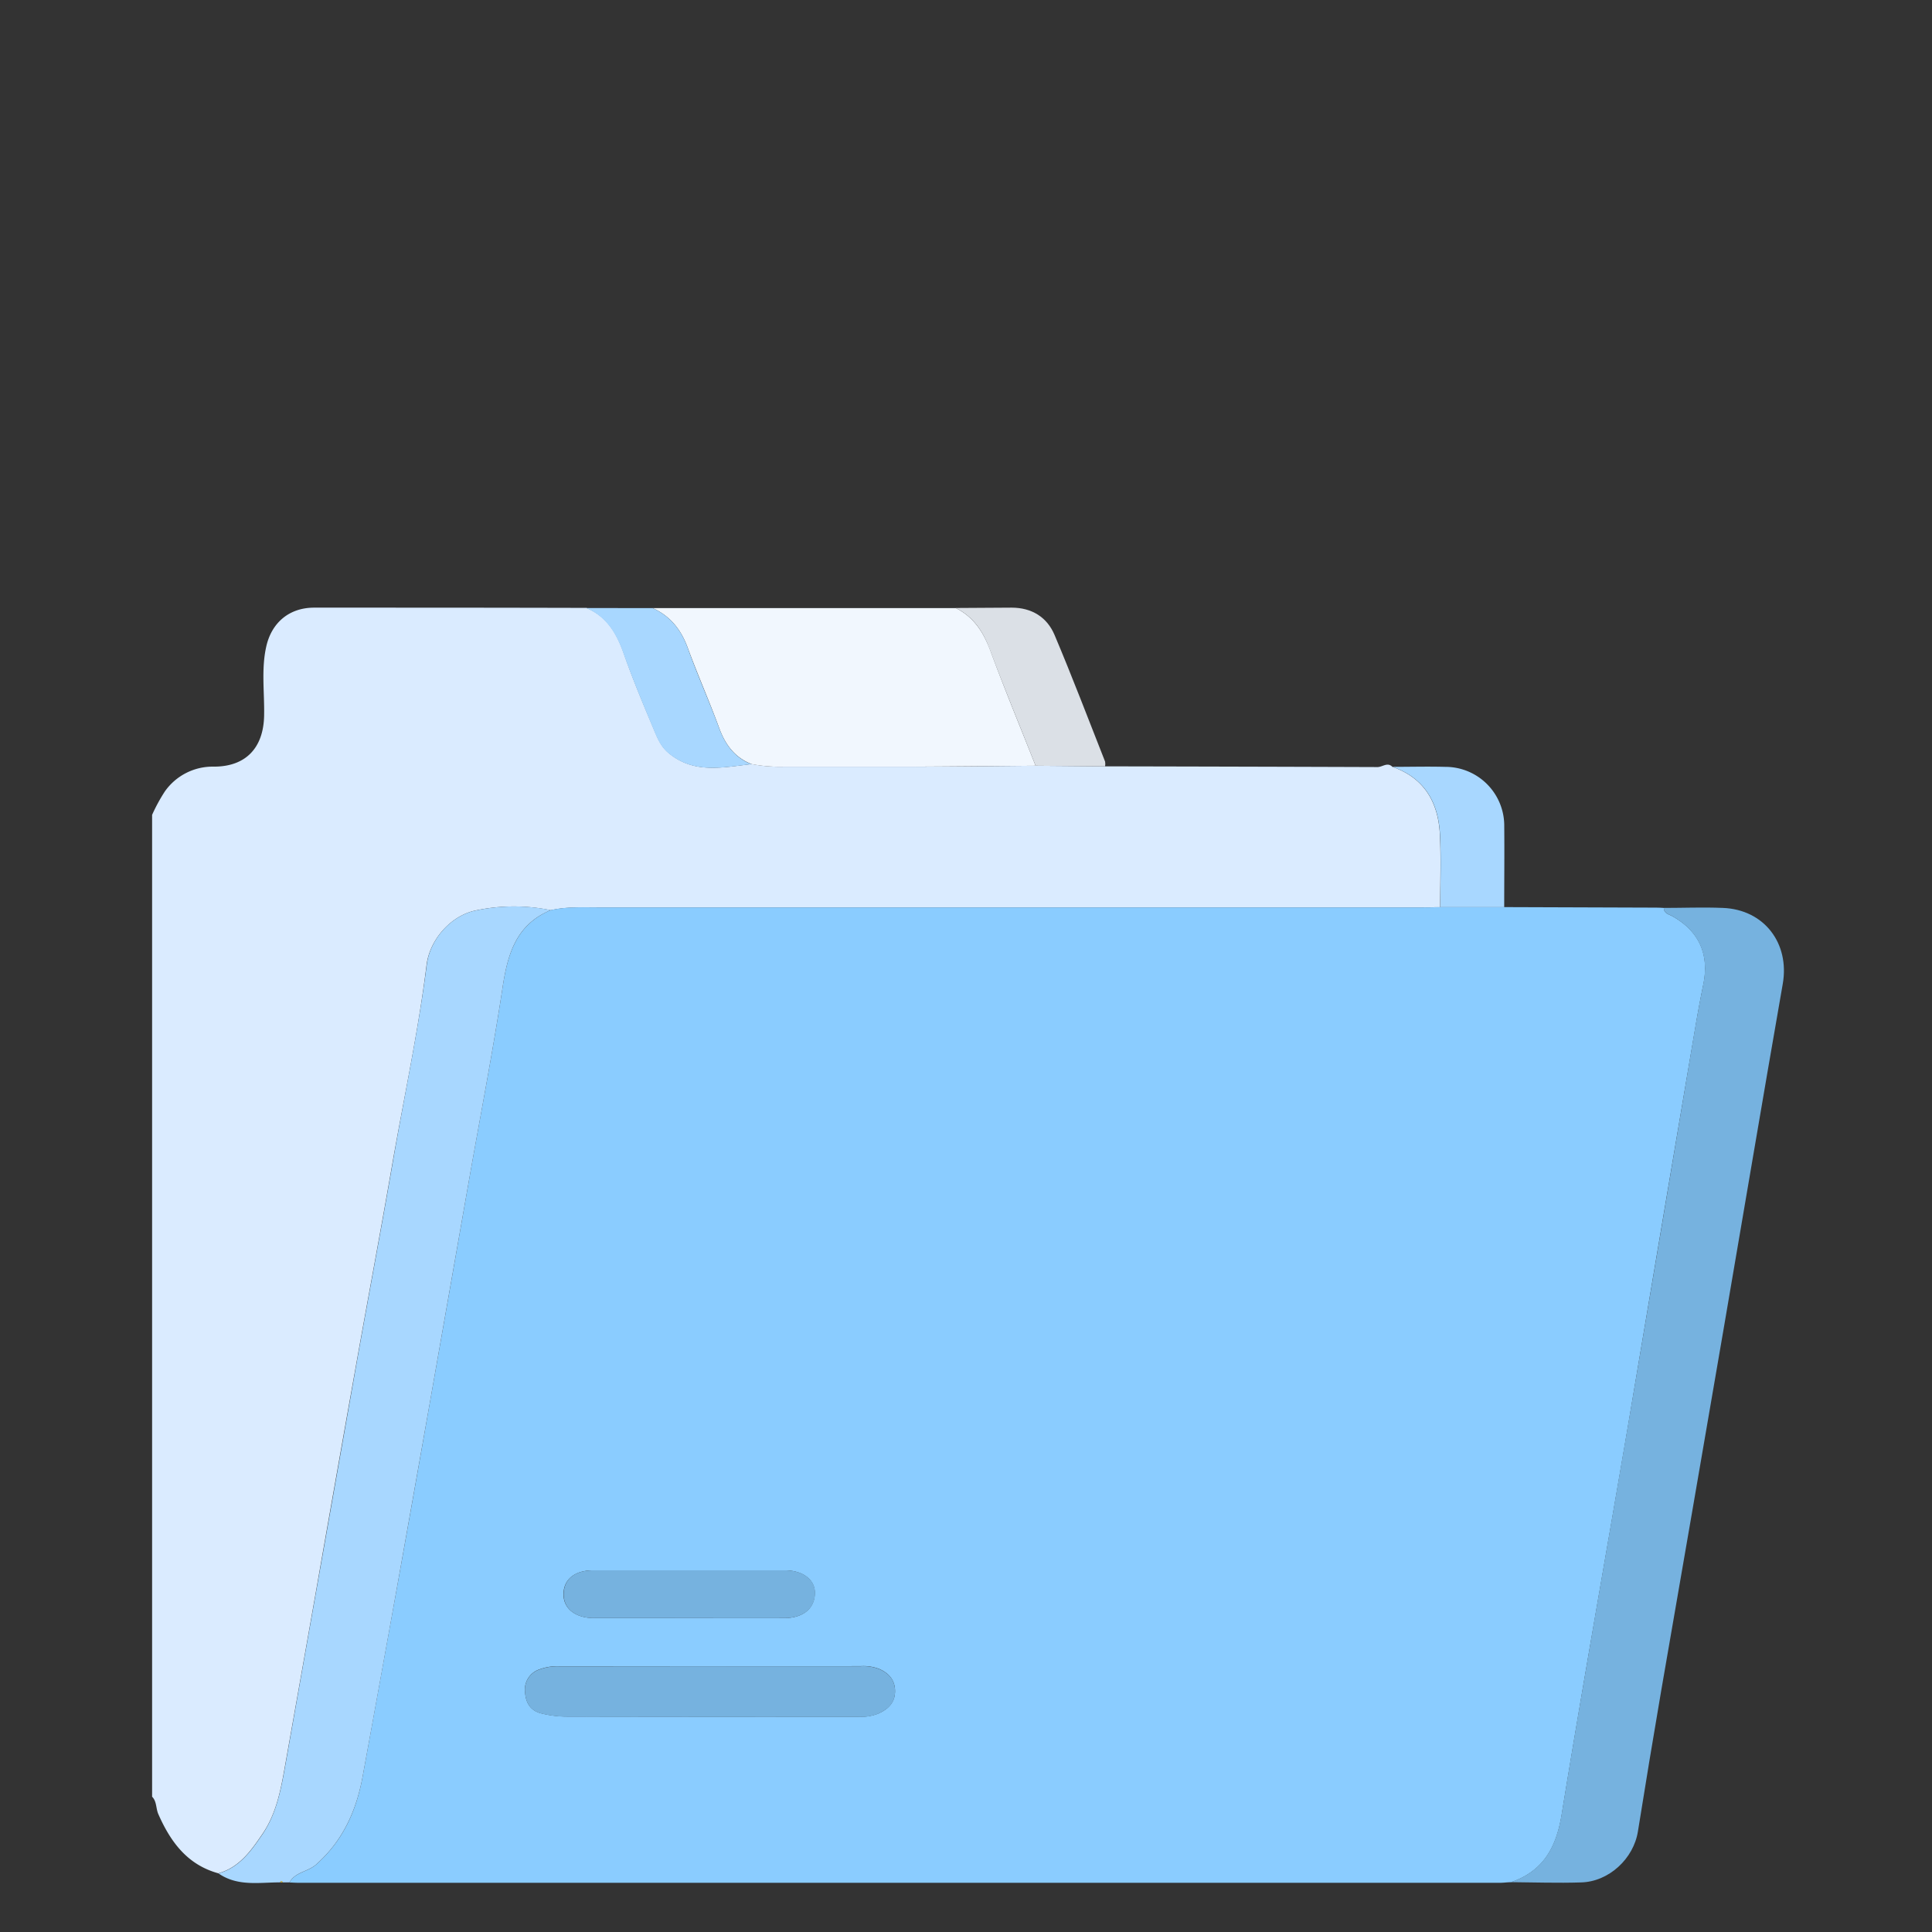
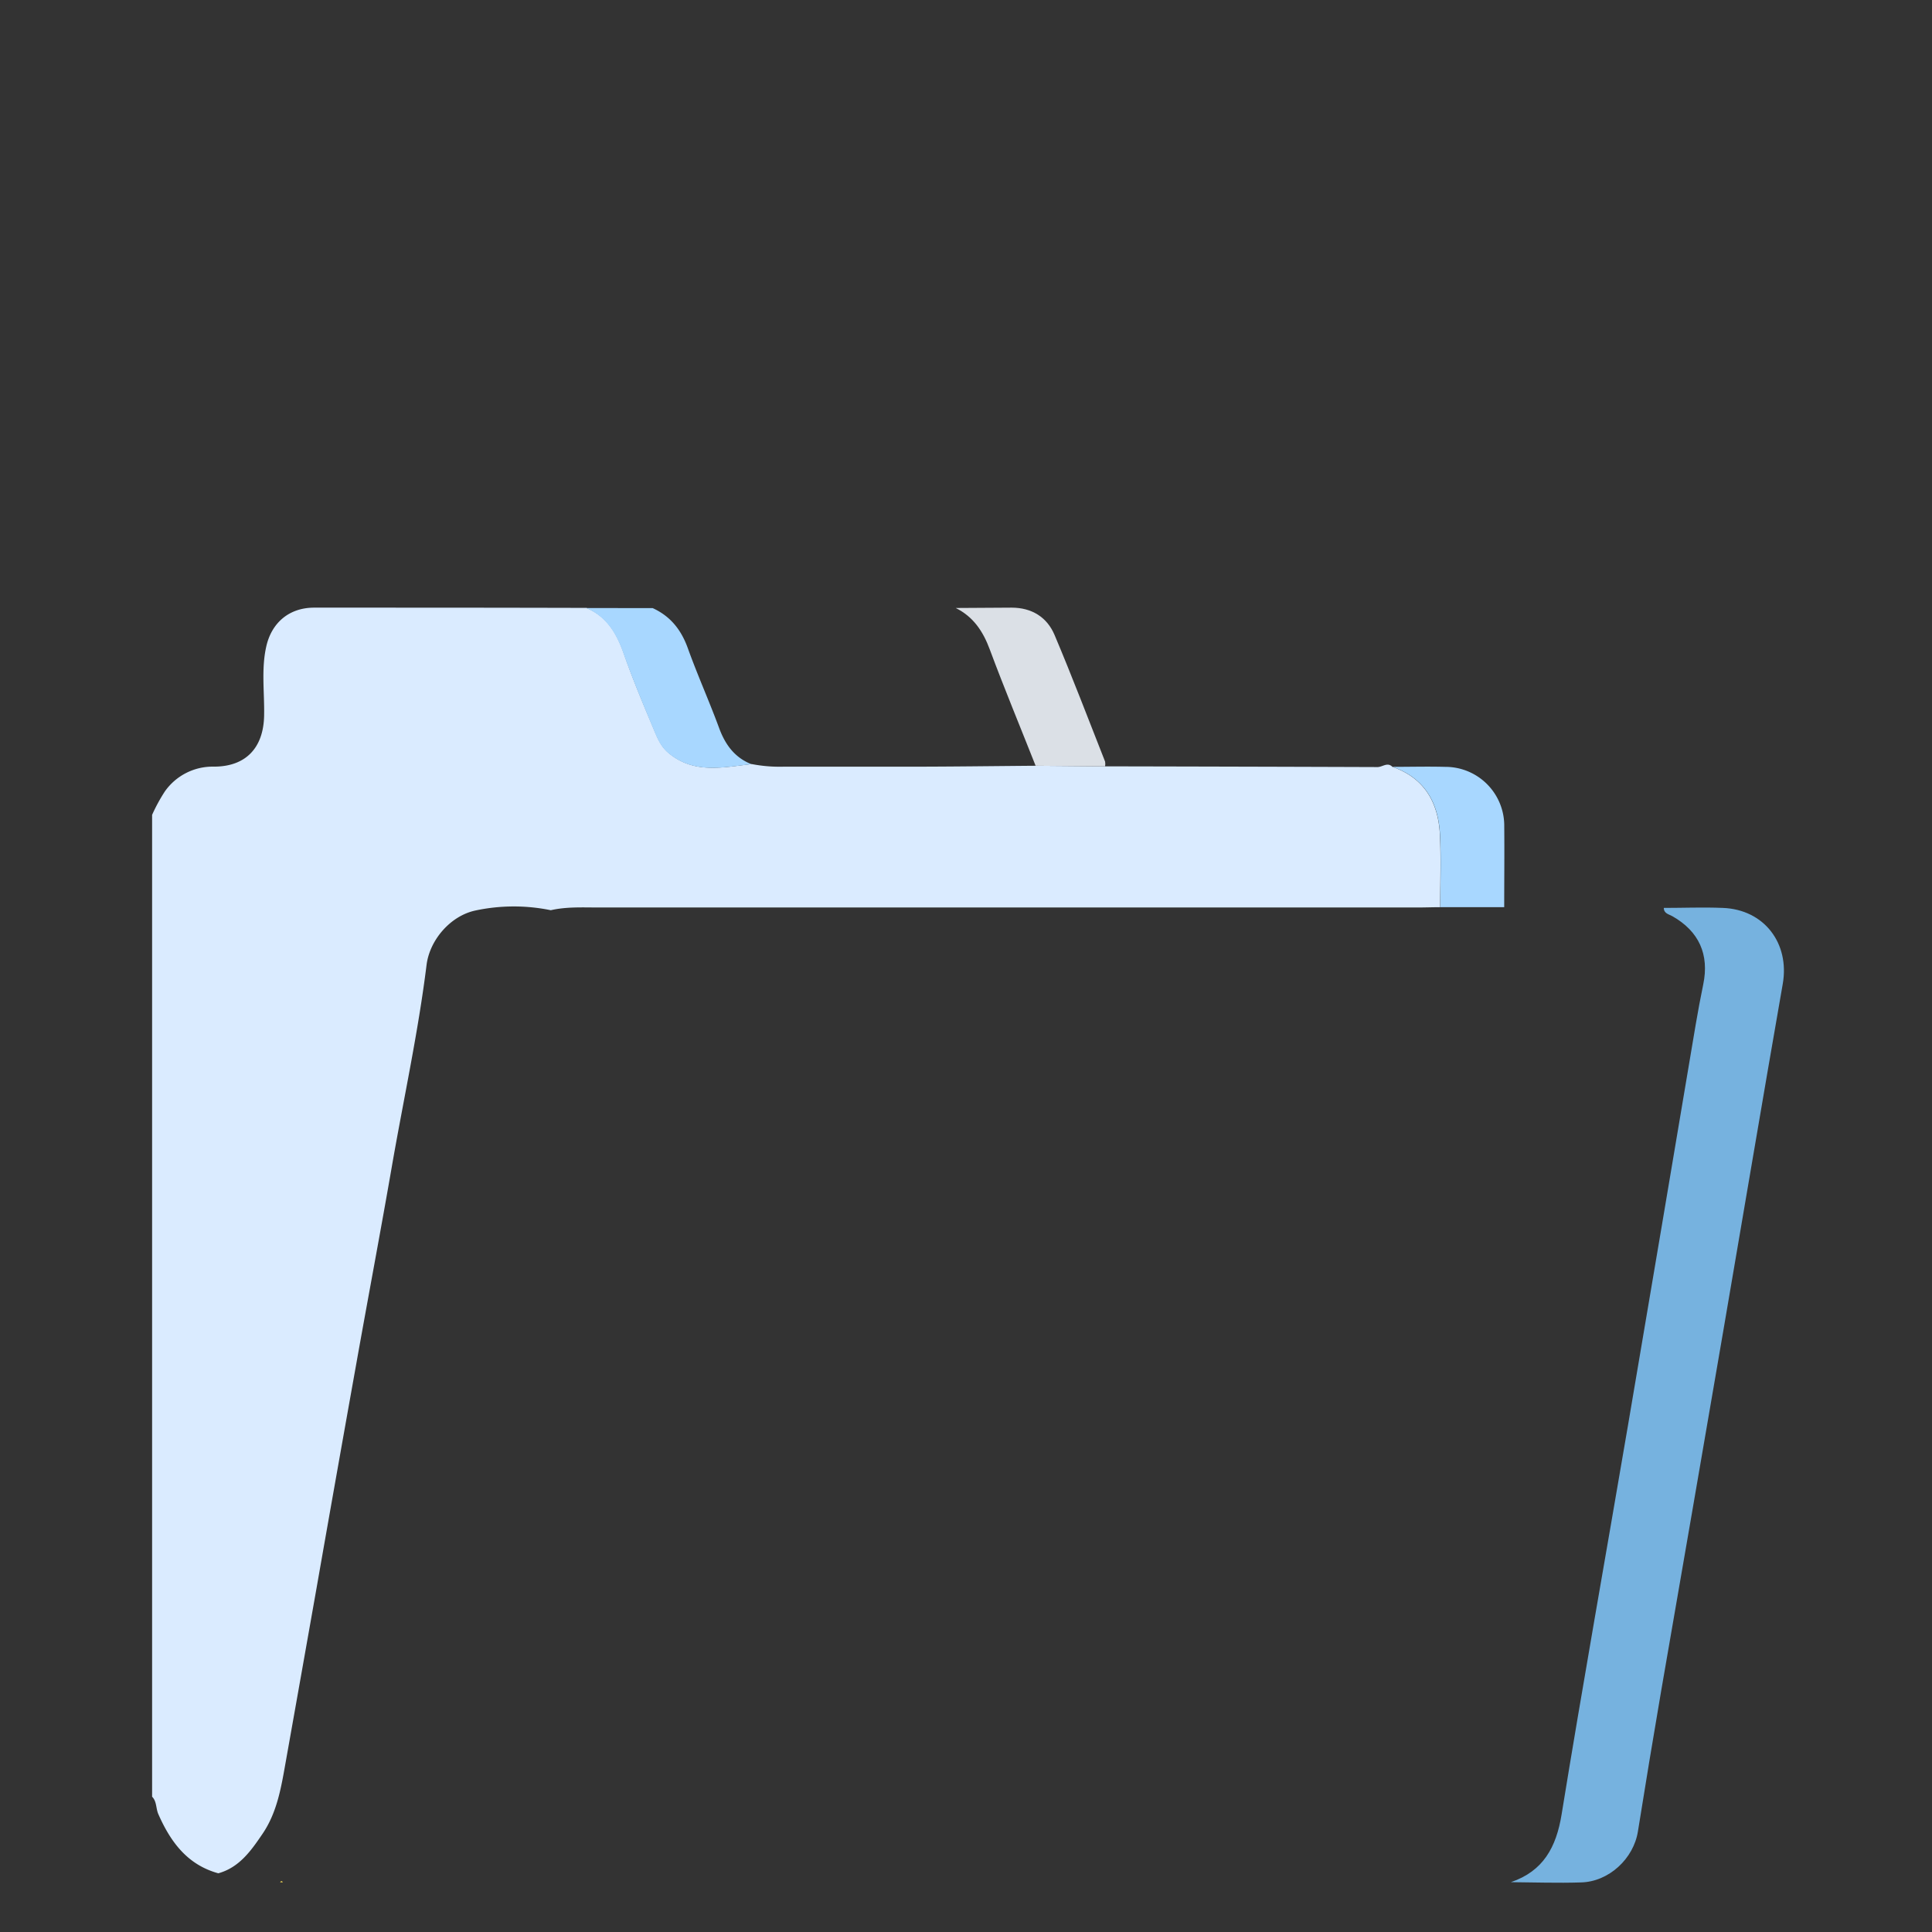
<svg xmlns="http://www.w3.org/2000/svg" width="248" height="248" viewBox="0 0 248 248">
  <rect x="0" y="0" width="248" height="248" fill="#333333" stroke="none" />
  <g fill="none" fill-rule="evenodd">
    <g fill-rule="nonzero">
      <path d="M141.872 98.371c11.648.022 23.299.053 34.95.093.64 0 1.28-.678 1.915-.027 4.101 1.427 5.879 4.56 6.092 8.657.159 3.111.033 6.24.038 9.357-.951 0-1.908.038-2.86.038H76.788c-2.034 0-4.074-.11-6.086.35a23.62 23.62 0 0 0-9.653.033c-3.22.673-5.895 3.784-6.294 6.994-1.061 8.537-2.893 16.954-4.375 25.408-1.488 8.603-3.112 17.178-4.643 25.774-1.728 9.658-3.44 19.32-5.135 28.985-1.295 7.328-2.594 14.658-3.9 21.99-.585 3.28-1.093 6.6-3.035 9.422-1.444 2.122-2.947 4.271-5.644 5.02-3.975-1.093-6.136-4.04-7.7-7.6-.322-.734-.186-1.614-.798-2.232V104.6a21.804 21.804 0 0 1 1.64-3.013 7.503 7.503 0 0 1 6.29-3.178c4.129 0 6.354-2.439 6.447-6.502.066-2.986-.388-6.016.285-8.952.7-3.052 2.958-4.955 6.141-4.955 11.649 0 23.297 0 34.945.033 2.653 1.094 3.916 3.281 4.824 5.906 1.143 3.281 2.483 6.464 3.828 9.658.46 1.094.897 2.22 1.914 3.062 3.281 2.735 7 1.816 10.664 1.422 1.331.256 2.686.368 4.042.334h15.914c5.507 0 11.014-.077 16.515-.12l8.898.076z" fill="#DAEBFF" />
-       <path d="M70.702 116.828c2.012-.46 4.052-.35 6.086-.35h105.219c.952 0 1.909 0 2.86-.038h8.203l18.873.065c.547 0 1.094 0 1.64.044 0 .717.646.81 1.094 1.061 3.418 1.92 4.764 4.884 3.97 8.75a152.018 152.018 0 0 0-.973 5.19 29195.422 29195.422 0 0 0-8.7 51.494c-2.833 16.625-5.803 33.228-8.51 49.875-.689 4.222-2.357 7.273-6.508 8.69-.476 0-.951.076-1.427.076H38.387c-.41 0-.82-.027-1.225-.044.738-1.34 2.351-1.356 3.412-2.291 3.446-3.046 5.18-6.918 5.978-11.315 1.483-8.115 2.958-16.233 4.424-24.352 1.4-7.788 2.785-15.577 4.156-23.368 1.706-9.658 3.407-19.32 5.102-28.985 1.444-8.203 3.036-16.362 4.282-24.582.657-4.309 1.756-8.071 6.186-9.92zm20.376 97.06H71.872a6.655 6.655 0 0 0-2.598.388 2.734 2.734 0 0 0-1.865 3.035c.11 1.389.782 2.33 2.133 2.641.989.243 2.001.375 3.019.394 12.53.022 25.06.031 37.587.027.885.05 1.77-.089 2.597-.41 1.154-.52 2.084-1.301 2.144-2.734.06-1.433-.684-2.412-2.012-2.992a5.627 5.627 0 0 0-2.396-.366l-19.403.016zm-2.734-6.18h12.277c2.44 0 3.921-1.198 3.976-3.161.055-1.75-1.515-2.97-3.883-2.975H76.16c-2.351 0-3.779 1.126-3.828 2.991-.049 1.865 1.455 3.134 3.938 3.145 4.052.01 8.072 0 12.097 0h-.022z" fill="#8ACCFF" />
      <path d="M193.945 241.603c4.151-1.416 5.82-4.468 6.508-8.69 2.707-16.647 5.677-33.25 8.51-49.875 2.916-17.16 5.816-34.325 8.7-51.493.296-1.734.618-3.468.974-5.19.793-3.828-.547-6.814-3.97-8.75-.449-.252-1.094-.345-1.094-1.061 2.52 0 5.047-.104 7.568 0 5.316.197 8.614 4.55 7.7 9.761-2.575 14.733-5.047 29.488-7.58 44.226-2.657 15.484-5.328 30.96-8.011 46.43-1.032 6.03-2.03 12.068-2.997 18.112-.547 3.506-3.73 6.48-7.312 6.563-2.996.098-5.999-.011-8.996-.033z" fill="#76B2DF" />
-       <path d="M70.702 116.828c-4.43 1.832-5.53 5.595-6.186 9.91-1.246 8.203-2.838 16.406-4.282 24.582l-5.102 28.984c-1.378 7.787-2.764 15.577-4.156 23.368a6200.077 6200.077 0 0 1-4.424 24.352c-.799 4.375-2.532 8.269-5.978 11.315-1.06.935-2.674.952-3.412 2.291h-.859c-.11-.202-.23-.218-.355 0-2.691 0-5.47.547-7.903-1.153 2.696-.75 4.2-2.899 5.644-5.02 1.92-2.823 2.45-6.148 3.035-9.423l3.9-21.99c1.713-9.665 3.425-19.327 5.135-28.985 1.53-8.596 3.155-17.172 4.643-25.774 1.46-8.465 3.28-16.87 4.375-25.408.377-3.22 3.051-6.332 6.272-7a23.62 23.62 0 0 1 9.653-.049z" fill="#A8D7FF" />
-       <path d="M132.936 98.295c-5.502.043-11.009.098-16.516.12h-15.914a18.884 18.884 0 0 1-4.041-.334c-2.188-.87-3.38-2.52-4.167-4.676-1.258-3.428-2.735-6.759-3.998-10.193-.848-2.352-2.231-4.118-4.517-5.152h38.926c2.243 1.132 3.484 3.002 4.375 5.338 1.838 4.993 3.883 9.915 5.852 14.897z" fill="#F1F7FE" />
      <path d="M132.936 98.295c-1.969-4.983-4.014-9.904-5.879-14.914-.864-2.335-2.105-4.205-4.375-5.337l7.17-.044c2.586 0 4.544 1.214 5.512 3.5 2.275 5.376 4.348 10.834 6.491 16.264.036.2.036.406 0 .607l-8.92-.076z" fill="#DBE0E6" />
      <path d="M83.783 78.06c2.286 1.045 3.67 2.8 4.517 5.168 1.236 3.434 2.734 6.765 3.998 10.194.787 2.155 2.007 3.828 4.167 4.676-3.664.393-7.372 1.301-10.664-1.422-1.017-.842-1.455-1.953-1.914-3.063-1.33-3.193-2.669-6.393-3.828-9.658-.908-2.603-2.188-4.79-4.824-5.906l8.548.011zM193.087 116.45h-8.203c0-3.116.12-6.245-.039-9.356-.213-4.096-1.99-7.23-6.092-8.657 2.242 0 4.485-.06 6.727 0a7.558 7.558 0 0 1 7.612 7.656c.033 3.429-.005 6.907-.005 10.358z" fill="#A8D7FF" />
      <path d="M35.953 241.62c.126-.203.246-.186.356 0h-.356z" fill="#FDE35A" />
-       <path d="M91.078 213.887h19.403a5.627 5.627 0 0 1 2.396.367c1.328.58 2.067 1.51 2.012 2.991-.055 1.482-.99 2.188-2.144 2.735-.826.32-1.712.46-2.597.41-12.527 0-25.056-.01-37.587-.027a13.721 13.721 0 0 1-3.019-.394c-1.35-.312-2.023-1.253-2.133-2.642a2.734 2.734 0 0 1 1.865-3.035 6.655 6.655 0 0 1 2.598-.388c6.406-.004 12.808-.01 19.206-.017zM88.366 207.708h-12.07c-2.483 0-3.987-1.225-3.937-3.145.049-1.92 1.47-2.991 3.828-2.991h24.554c2.368 0 3.938 1.225 3.883 2.975-.054 1.963-1.536 3.155-3.976 3.16-4.096.012-8.186 0-12.282 0z" fill="#76B2DF" />
    </g>
-     <path d="M0 0h248v248H0z" />
  </g>
</svg>